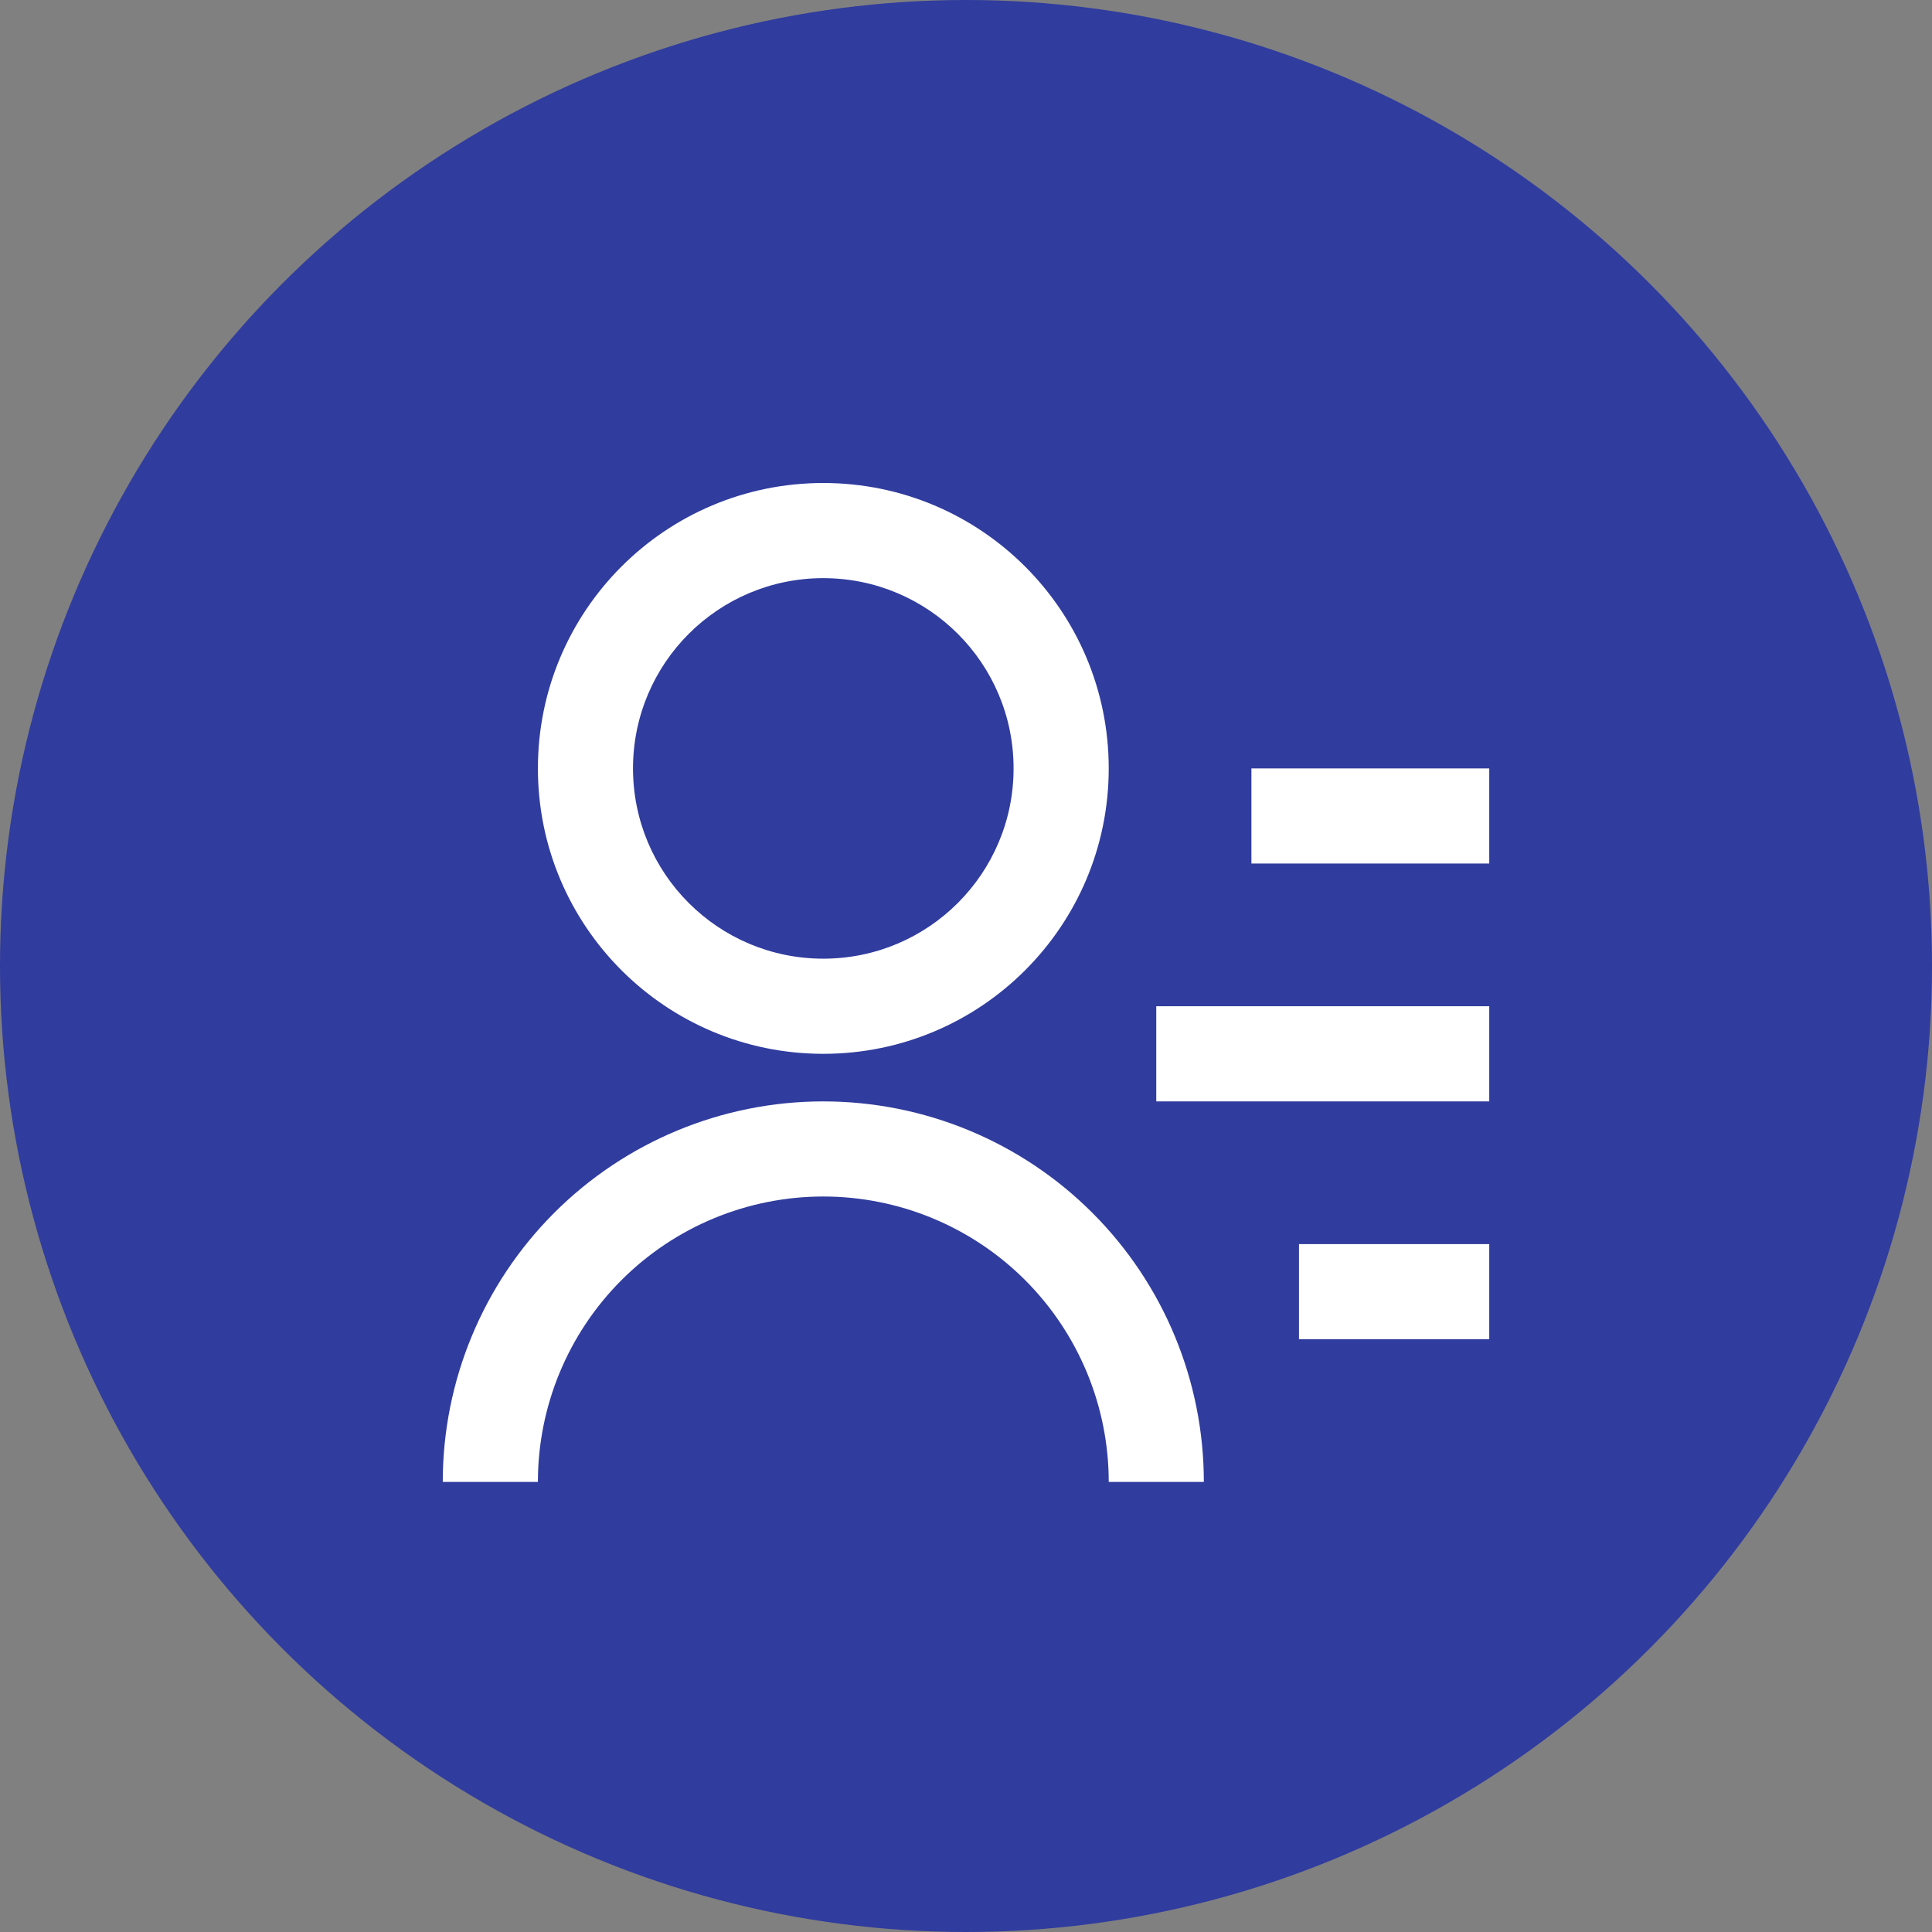
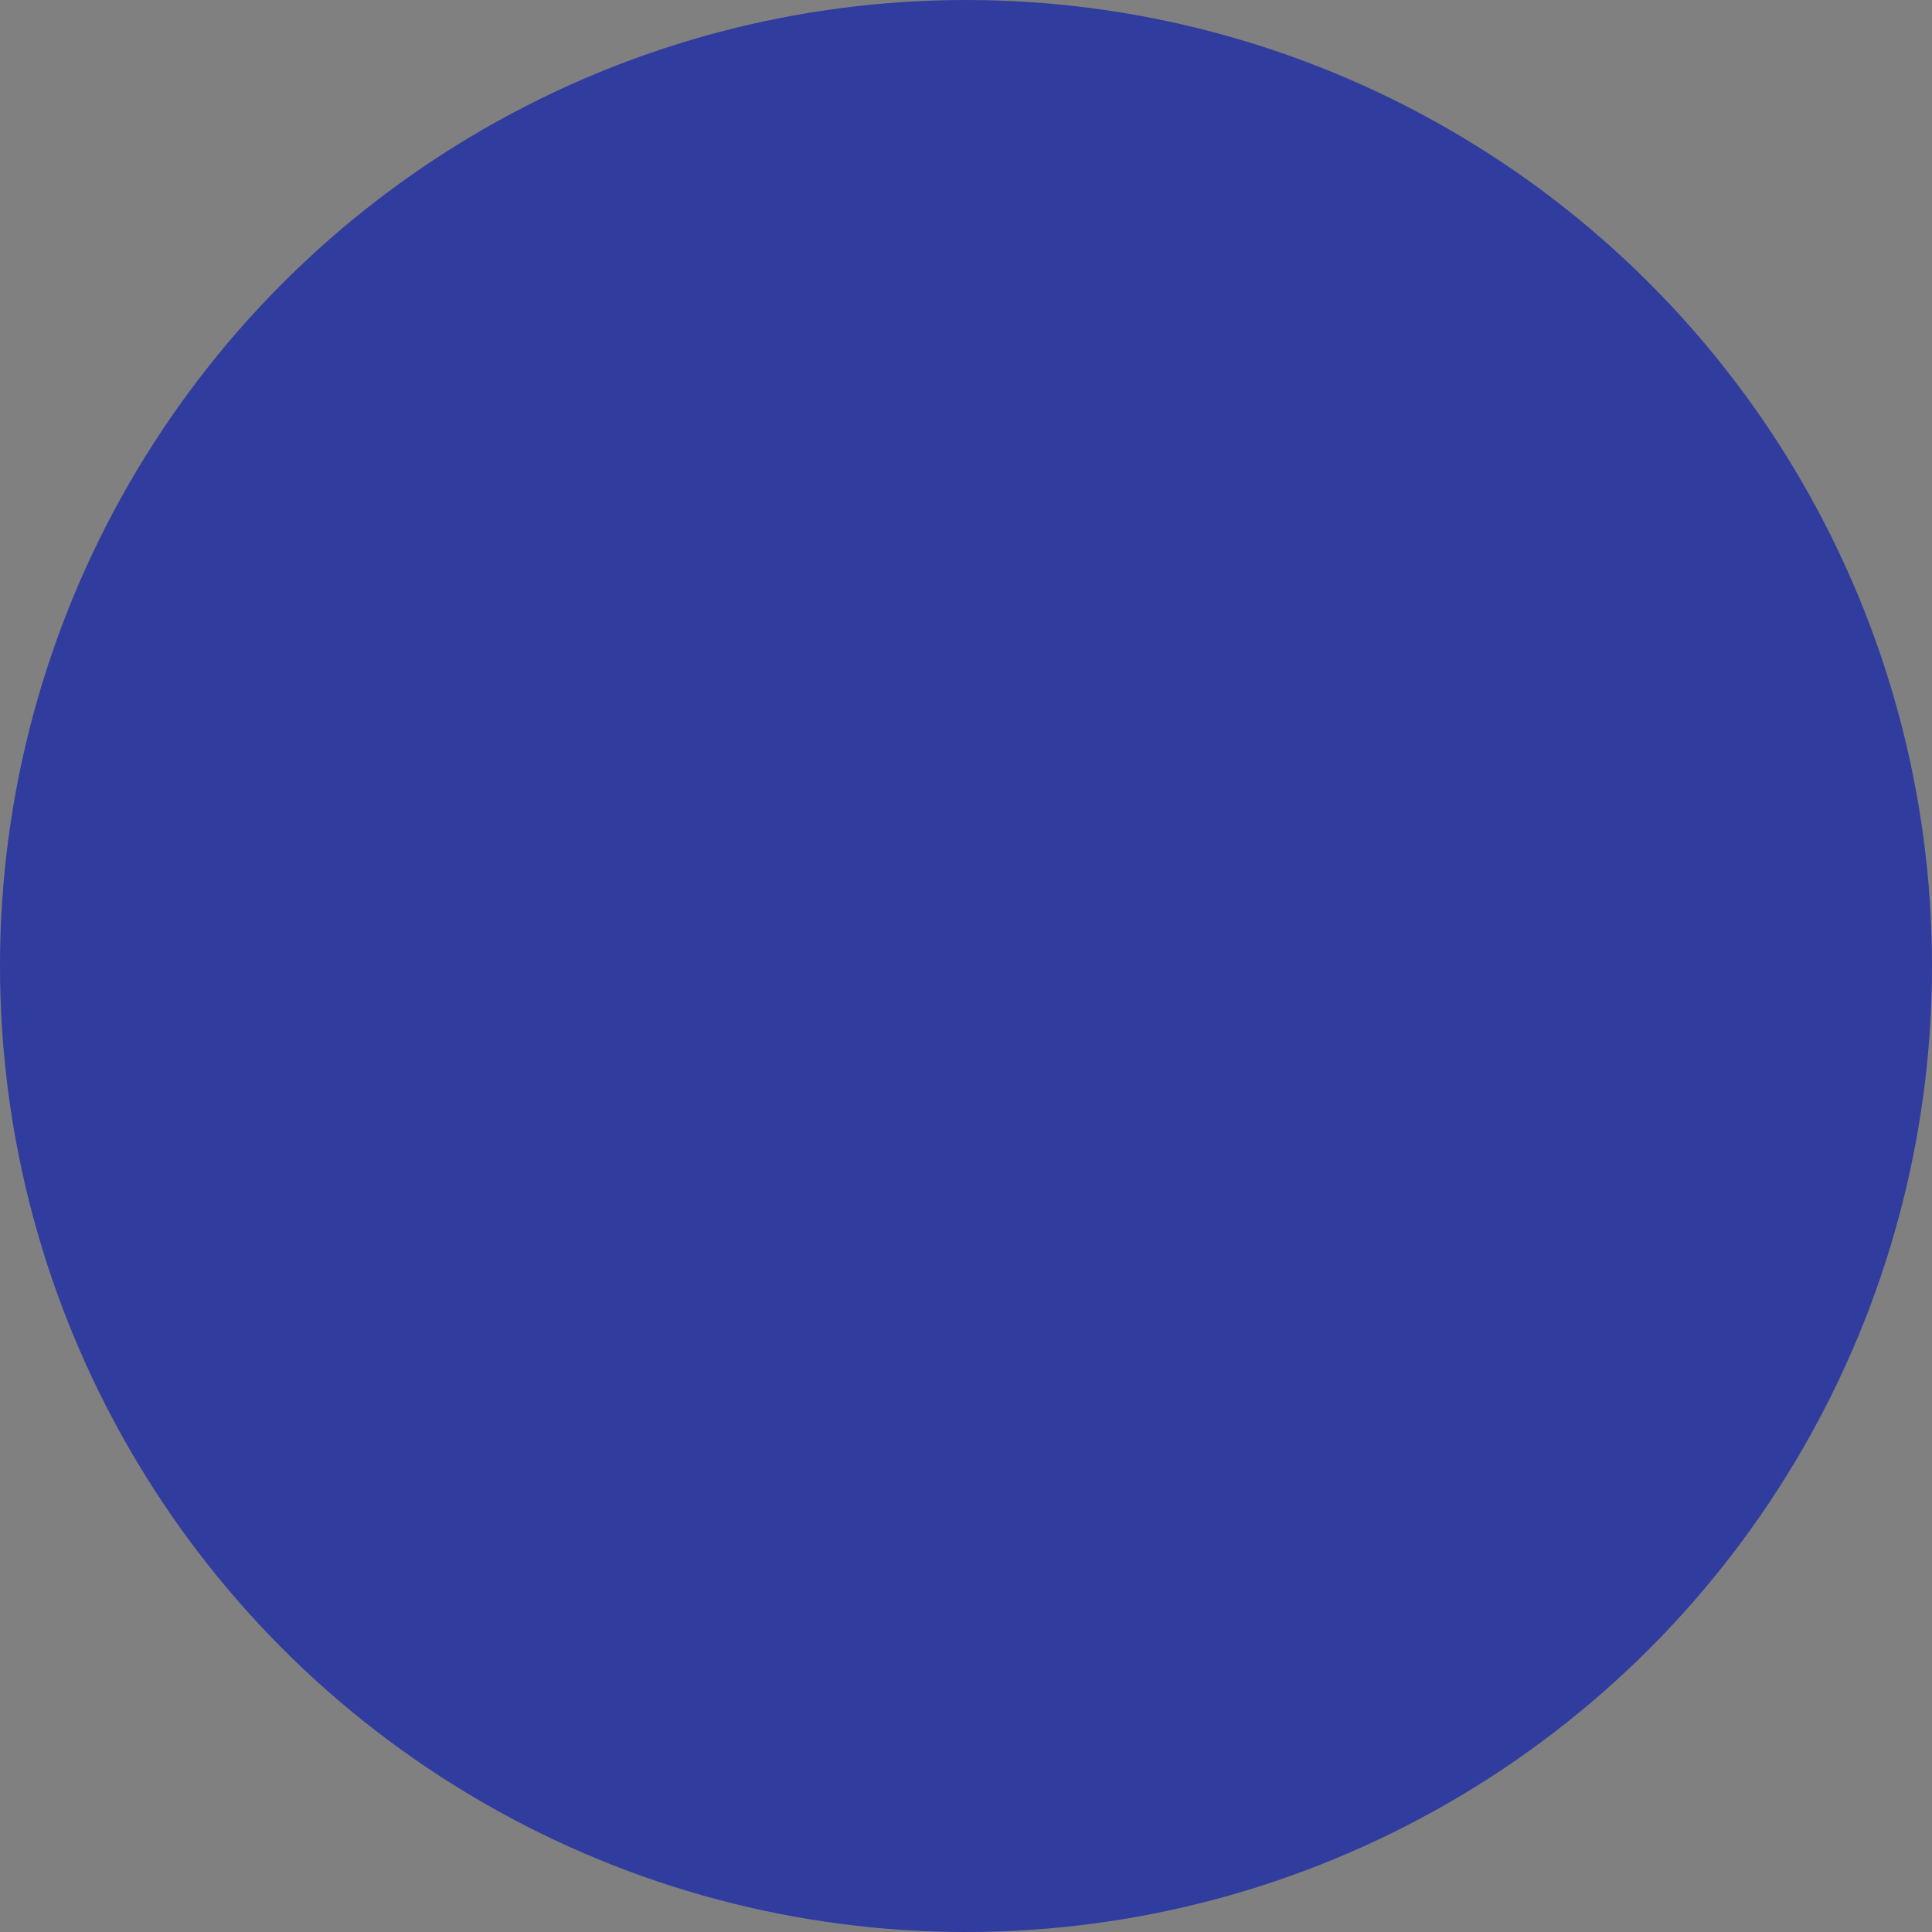
<svg xmlns="http://www.w3.org/2000/svg" width="48" height="48" viewBox="0 0 48 48" fill="none">
  <rect x="0" y="0" width="48" height="48" fill="#808080" stroke="none" />
  <circle cx="24" cy="24" r="24" fill="#303C9E" />
-   <path d="M31.091 19.091H37V21.454H31.091V19.091ZM28.727 25H37V27.364H28.727V25ZM32.273 30.909H37V33.273H32.273V30.909ZM11 36.818C11 34.311 11.996 31.906 13.769 30.133C15.542 28.36 17.947 27.364 20.454 27.364C22.962 27.364 25.367 28.36 27.14 30.133C28.913 31.906 29.909 34.311 29.909 36.818H27.546C27.546 34.938 26.798 33.134 25.469 31.804C24.139 30.474 22.335 29.727 20.454 29.727C18.574 29.727 16.77 30.474 15.441 31.804C14.111 33.134 13.364 34.938 13.364 36.818H11ZM20.454 26.182C16.537 26.182 13.364 23.009 13.364 19.091C13.364 15.173 16.537 12 20.454 12C24.372 12 27.546 15.173 27.546 19.091C27.546 23.009 24.372 26.182 20.454 26.182ZM20.454 23.818C23.066 23.818 25.182 21.703 25.182 19.091C25.182 16.479 23.066 14.364 20.454 14.364C17.843 14.364 15.727 16.479 15.727 19.091C15.727 21.703 17.843 23.818 20.454 23.818Z" fill="white" />
</svg>